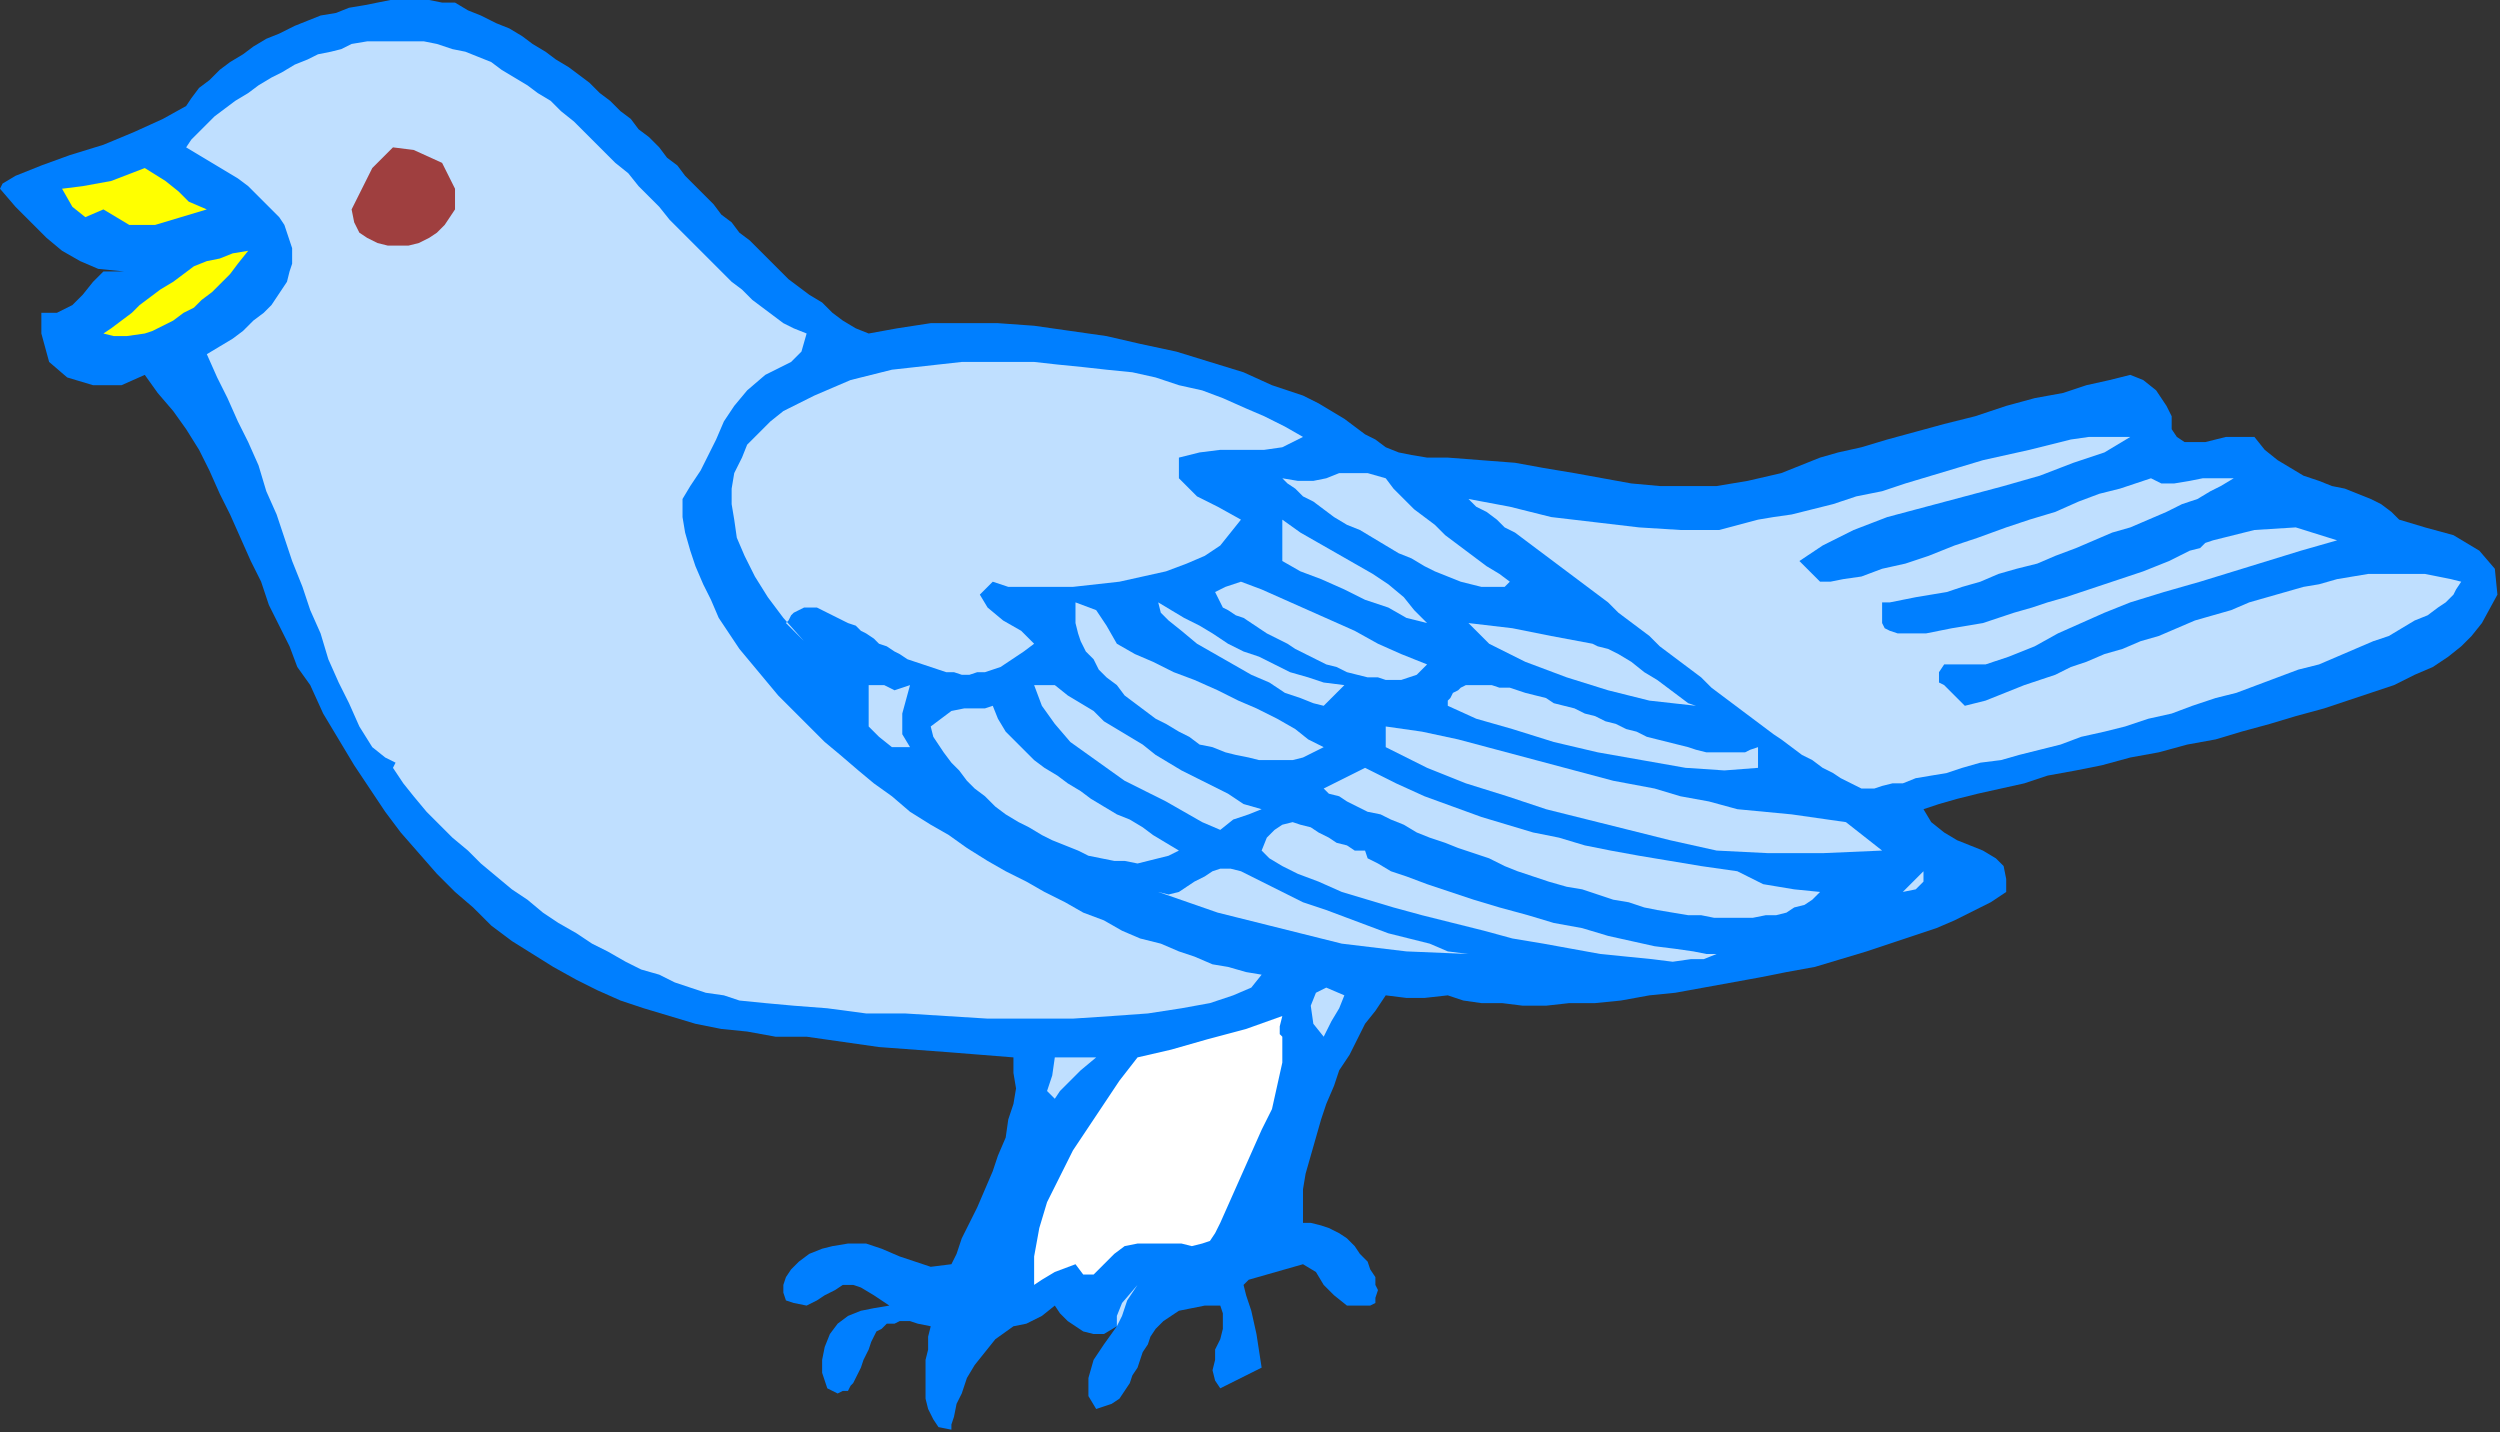
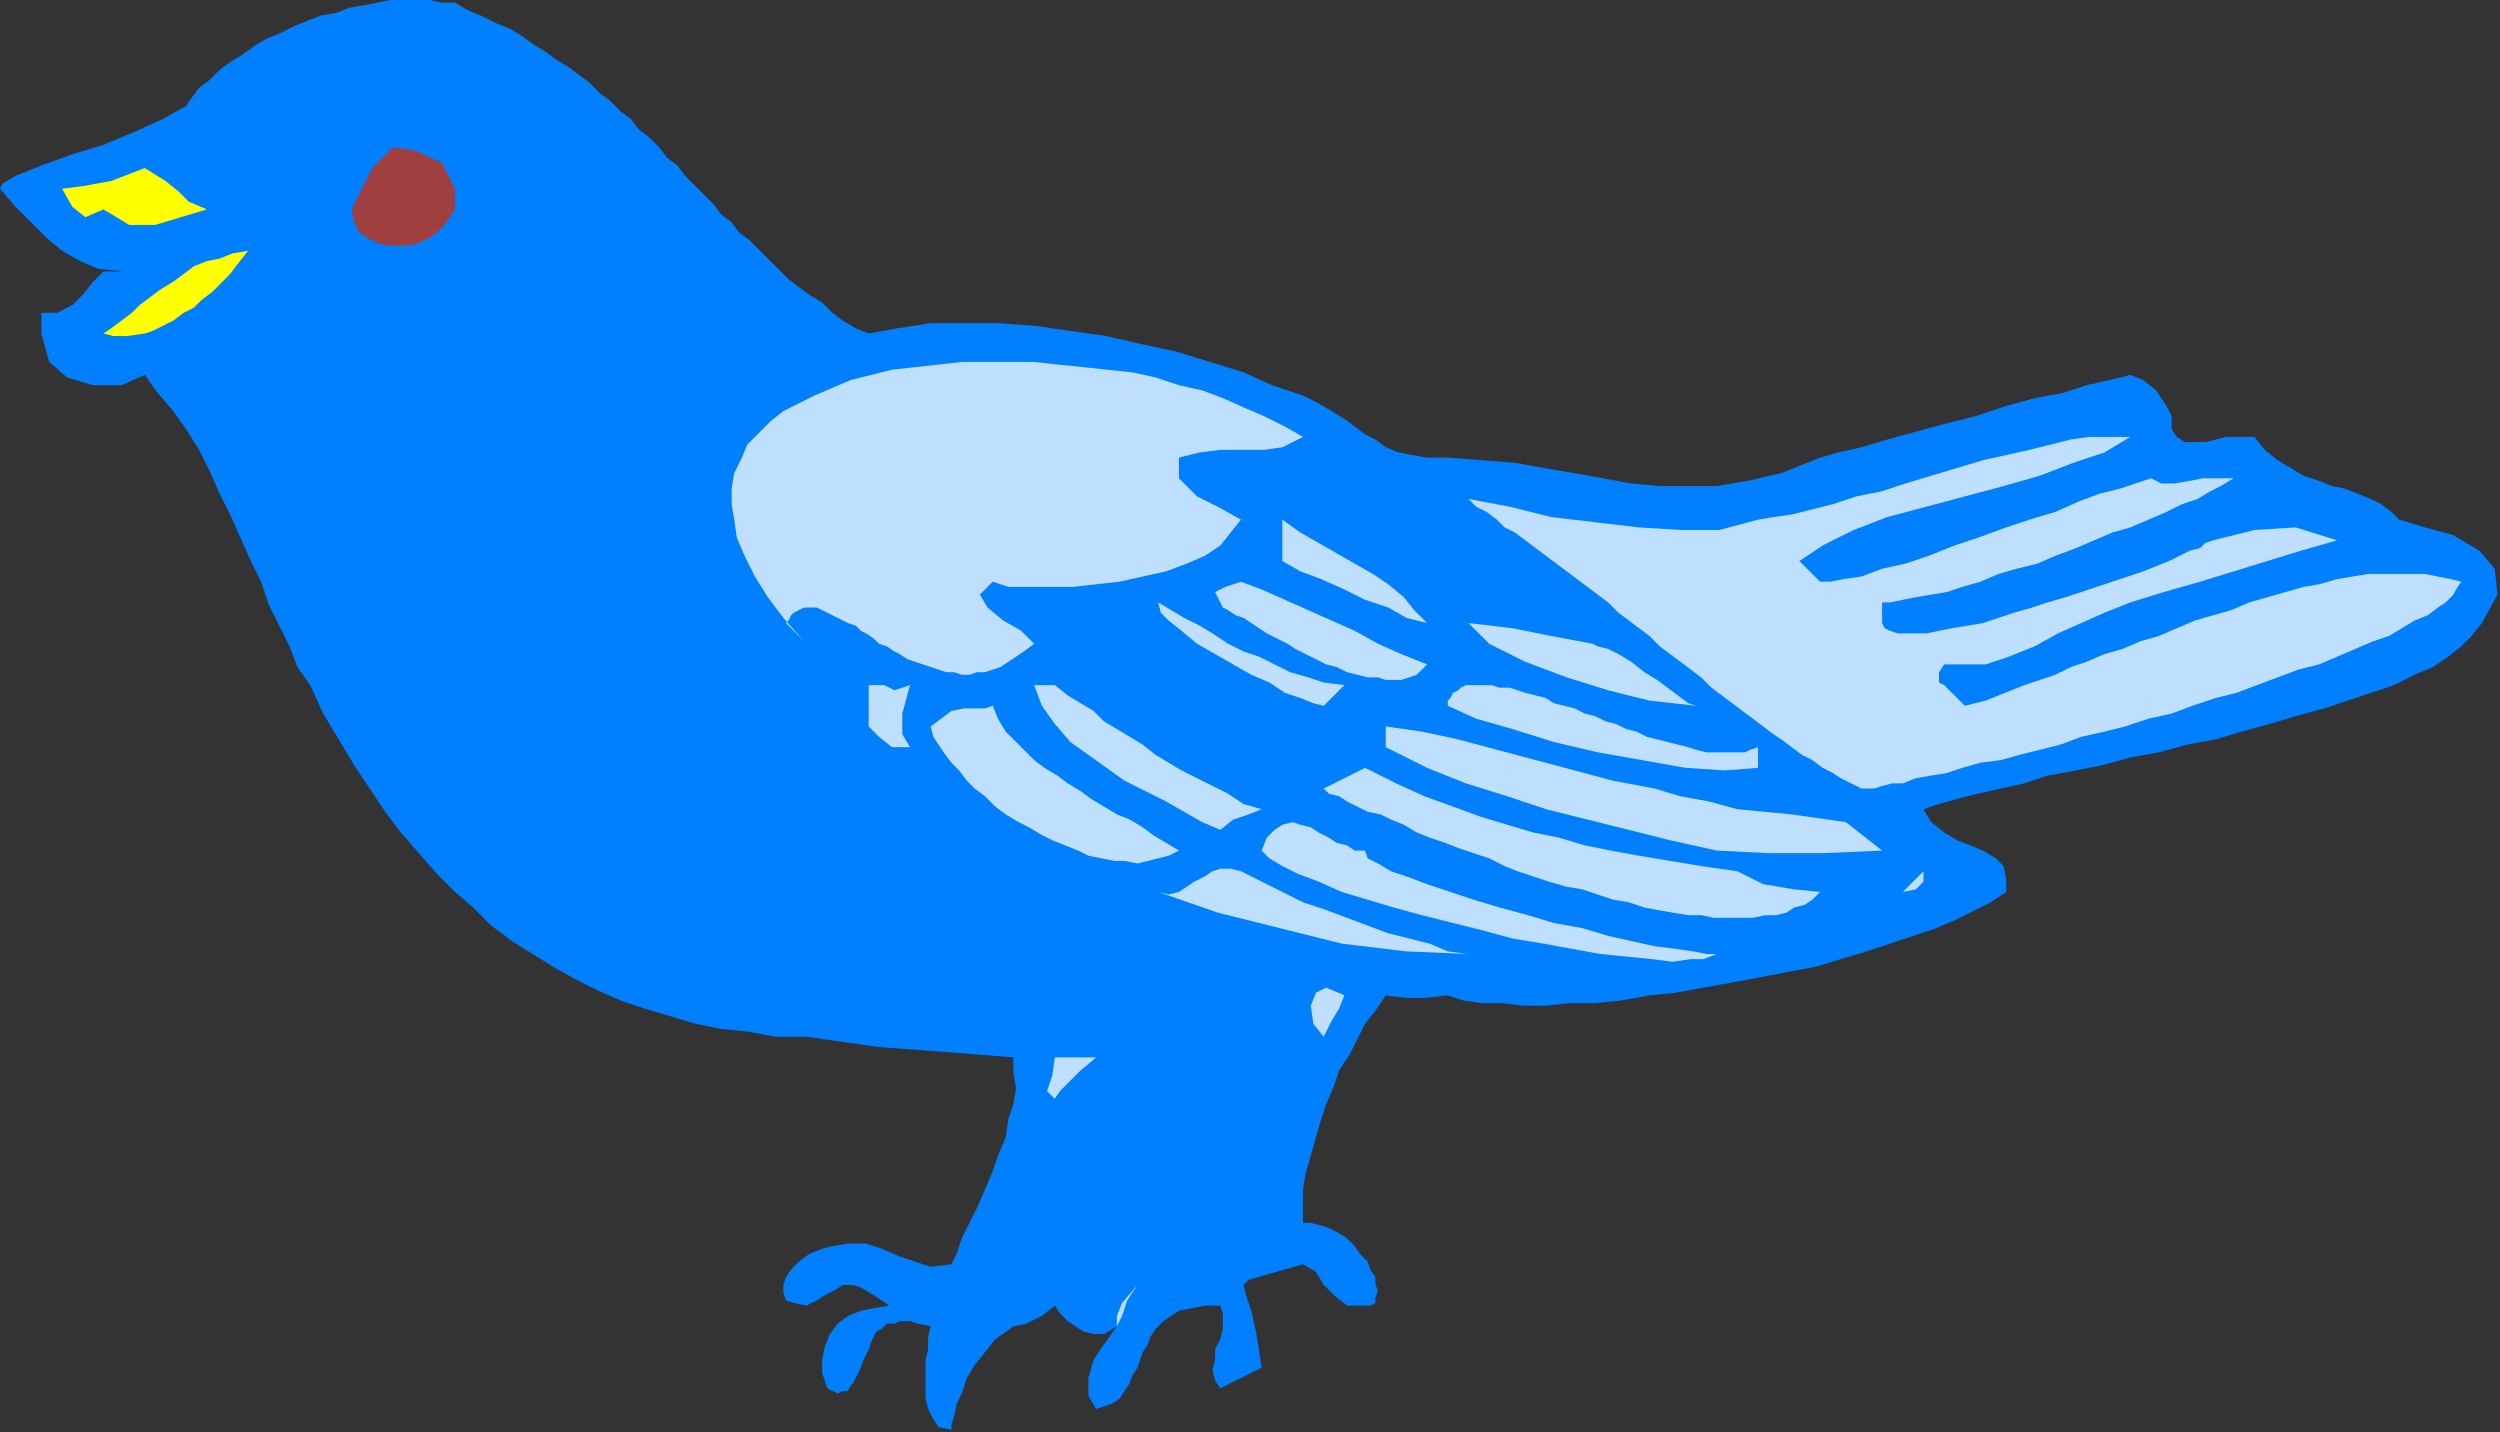
<svg xmlns="http://www.w3.org/2000/svg" xmlns:ns1="http://sodipodi.sourceforge.net/DTD/sodipodi-0.dtd" xmlns:ns2="http://www.inkscape.org/namespaces/inkscape" version="1.0" width="163.745mm" height="93.811mm" id="svg59" ns1:docname="ANSSG052.WMF">
  <rect width="100%" height="100%" fill="#333333" stroke="none" />
  <ns1:namedview pagecolor="#ffffff" bordercolor="#666666" borderopacity="1" objecttolerance="10" gridtolerance="10" guidetolerance="10" ns2:pageopacity="0" ns2:pageshadow="2" ns2:window-width="640" ns2:window-height="480" id="namedview61" />
  <defs id="defs3">
    <pattern id="WMFhbasepattern" patternUnits="userSpaceOnUse" width="6" height="6" x="0" y="0" />
  </defs>
  <path style="fill:#007fff;fill-rule:evenodd;fill-opacity:1;stroke:none;" d="  M 215.04,82.56   L 222.08,81.28   L 230.4,80   L 238.72,80   L 247.04,80   L 256,80.64   L 264.96,81.92   L 273.92,83.2   L 282.24,85.12   L 291.2,87.04   L 299.52,89.6   L 307.84,92.16   L 314.88,95.36   L 322.56,97.92   L 322.56,97.92   L 326.4,99.84   L 329.6,101.76   L 332.8,103.68   L 335.36,105.6   L 337.92,107.52   L 340.48,108.8   L 343.04,110.72   L 346.24,112   L 349.44,112.64   L 353.28,113.28   L 358.4,113.28   L 358.4,113.28   L 366.72,113.92   L 375.04,114.56   L 382.08,115.84   L 389.76,117.12   L 396.8,118.4   L 403.84,119.68   L 410.88,120.32   L 417.92,120.32   L 424.96,120.32   L 432.64,119.04   L 440.96,117.12   L 450.56,113.28   L 450.56,113.28   L 455.04,112   L 460.8,110.72   L 467.2,108.8   L 474.24,106.88   L 481.28,104.96   L 488.96,103.04   L 496.64,100.48   L 503.68,98.56   L 510.72,97.28   L 516.48,95.36   L 522.24,94.08   L 527.36,92.8   L 527.36,92.8   L 530.56,94.08   L 533.76,96.64   L 536.32,100.48   L 537.6,103.04   L 537.6,103.04   L 537.6,106.24   L 538.88,108.16   L 540.8,109.44   L 543.36,109.44   L 545.92,109.44   L 548.48,108.8   L 551.04,108.16   L 553.6,108.16   L 556.16,108.16   L 558.08,108.16   L 558.08,108.16   L 560.64,111.36   L 563.84,113.92   L 567.04,115.84   L 570.24,117.76   L 574.08,119.04   L 577.28,120.32   L 580.48,120.96   L 583.68,122.24   L 586.88,123.52   L 589.44,124.8   L 592,126.72   L 593.92,128.64   L 593.92,128.64   L 600.32,130.56   L 607.36,132.48   L 613.76,136.32   L 617.6,140.8   L 618.24,147.2   L 614.4,154.24   L 614.4,154.24   L 611.84,157.44   L 609.28,160   L 606.08,162.56   L 602.24,165.12   L 597.76,167.04   L 592.64,169.6   L 586.88,171.52   L 581.12,173.44   L 575.36,175.36   L 568.32,177.28   L 561.92,179.2   L 554.88,181.12   L 548.48,183.04   L 541.44,184.32   L 534.4,186.24   L 527.36,187.52   L 520.32,189.44   L 513.92,190.72   L 506.88,192   L 501.12,193.92   L 495.36,195.2   L 489.6,196.48   L 484.48,197.76   L 480,199.04   L 476.16,200.32   L 476.16,200.32   L 478.08,203.52   L 481.28,206.08   L 484.48,208   L 487.68,209.28   L 490.88,210.56   L 494.08,212.48   L 496,214.4   L 496.64,217.6   L 496.64,220.8   L 496.64,220.8   L 492.8,223.36   L 488.96,225.28   L 483.84,227.84   L 479.36,229.76   L 473.6,231.68   L 467.84,233.6   L 462.08,235.52   L 455.68,237.44   L 449.28,239.36   L 442.24,240.64   L 435.84,241.92   L 428.8,243.2   L 421.76,244.48   L 414.72,245.76   L 408.32,246.4   L 401.28,247.68   L 394.88,248.32   L 388.48,248.32   L 382.72,248.96   L 376.96,248.96   L 371.84,248.32   L 366.72,248.32   L 362.24,247.68   L 358.4,246.4   L 358.4,246.4   L 352.64,247.04   L 348.16,247.04   L 343.04,246.4   L 343.04,246.4   L 340.48,250.24   L 337.92,253.44   L 336,257.28   L 334.08,261.12   L 331.52,264.96   L 330.24,268.8   L 328.32,273.28   L 327.04,277.12   L 325.76,281.6   L 324.48,286.08   L 323.2,290.56   L 322.56,294.4   L 322.56,298.88   L 322.56,302.72   L 322.56,302.72   L 324.48,302.72   L 327.04,303.36   L 328.96,304   L 331.52,305.28   L 333.44,306.56   L 335.36,308.48   L 336.64,310.4   L 338.56,312.32   L 339.2,314.24   L 340.48,316.16   L 340.48,318.08   L 341.12,319.36   L 340.48,321.28   L 340.48,322.56   L 339.2,323.2   L 337.92,323.2   L 337.92,323.2   L 333.44,323.2   L 330.24,320.64   L 327.68,318.08   L 325.76,314.88   L 322.56,312.96   L 322.56,312.96   L 313.6,315.52   L 309.12,316.8   L 307.84,318.08   L 308.48,320.64   L 309.76,324.48   L 311.04,330.24   L 312.32,338.56   L 312.32,338.56   L 302.08,343.68   L 300.8,341.76   L 300.16,339.2   L 300.8,336.64   L 300.8,334.08   L 302.08,331.52   L 302.72,328.96   L 302.72,327.04   L 302.72,325.12   L 302.08,323.2   L 302.08,323.2   L 298.24,323.2   L 295.04,323.84   L 291.84,324.48   L 289.92,325.76   L 288,327.04   L 286.08,328.96   L 284.8,330.88   L 284.16,332.8   L 282.88,334.72   L 282.24,336.64   L 281.6,338.56   L 280.32,340.48   L 279.68,342.4   L 278.4,344.32   L 277.12,346.24   L 275.2,347.52   L 273.28,348.16   L 271.36,348.8   L 271.36,348.8   L 269.44,345.6   L 269.44,341.12   L 270.72,336.64   L 273.28,332.8   L 276.48,328.32   L 276.48,328.32   L 273.28,330.24   L 270.72,330.24   L 268.16,329.6   L 266.24,328.32   L 264.32,327.04   L 262.4,325.12   L 261.12,323.2   L 261.12,323.2   L 257.92,325.76   L 254.08,327.68   L 250.88,328.32   L 250.88,328.32   L 246.4,331.52   L 243.84,334.72   L 241.28,337.92   L 239.36,341.12   L 238.08,344.96   L 236.8,347.52   L 236.16,350.72   L 235.52,352.64   L 235.52,353.92   L 235.52,353.92   L 232.32,353.28   L 231.04,351.36   L 229.76,348.8   L 229.12,346.24   L 229.12,343.04   L 229.12,339.84   L 229.12,336.64   L 229.76,334.08   L 229.76,330.88   L 230.4,328.32   L 230.4,328.32   L 227.2,327.68   L 225.28,327.04   L 222.72,327.04   L 221.44,327.68   L 219.52,327.68   L 218.24,328.96   L 216.96,329.6   L 216.32,330.88   L 215.68,332.16   L 215.04,334.08   L 214.4,335.36   L 213.76,336.64   L 213.12,338.56   L 212.48,339.84   L 211.84,341.12   L 211.2,342.4   L 210.56,343.04   L 209.92,344.32   L 208.64,344.32   L 207.36,344.96   L 206.08,344.32   L 204.8,343.68   L 204.8,343.68   L 203.52,339.84   L 203.52,336.64   L 204.16,333.44   L 205.44,330.24   L 207.36,327.68   L 209.92,325.76   L 213.12,324.48   L 216.32,323.84   L 220.16,323.2   L 220.16,323.2   L 216.32,320.64   L 213.12,318.72   L 211.2,318.08   L 208.64,318.08   L 206.72,319.36   L 204.16,320.64   L 202.24,321.92   L 199.68,323.2   L 199.68,323.2   L 196.48,322.56   L 194.56,321.92   L 193.92,320   L 193.92,318.08   L 194.56,316.16   L 195.84,314.24   L 197.76,312.32   L 200.32,310.4   L 203.52,309.12   L 206.08,308.48   L 209.92,307.84   L 209.92,307.84   L 214.4,307.84   L 218.24,309.12   L 222.72,311.04   L 226.56,312.32   L 230.4,313.6   L 235.52,312.96   L 235.52,312.96   L 236.8,310.4   L 238.08,306.56   L 240,302.72   L 241.92,298.88   L 243.84,294.4   L 245.76,289.92   L 247.04,286.08   L 248.96,281.6   L 249.6,277.12   L 250.88,273.28   L 251.52,269.44   L 250.88,265.6   L 250.88,261.76   L 250.88,261.76   L 234.88,260.48   L 217.6,259.2   L 199.68,256.64   L 199.68,256.64   L 192,256.64   L 184.96,255.36   L 178.56,254.72   L 172.16,253.44   L 165.76,251.52   L 159.36,249.6   L 153.6,247.68   L 147.84,245.12   L 142.72,242.56   L 136.96,239.36   L 131.84,236.16   L 126.72,232.96   L 121.6,229.12   L 117.12,224.64   L 112.64,220.8   L 108.16,216.32   L 103.68,211.2   L 99.2,206.08   L 95.36,200.96   L 91.52,195.2   L 87.68,189.44   L 83.84,183.04   L 80,176.64   L 76.8,169.6   L 76.8,169.6   L 73.6,165.12   L 71.68,160   L 69.12,154.88   L 66.56,149.76   L 64.64,144   L 62.08,138.88   L 59.52,133.12   L 56.96,127.36   L 54.4,122.24   L 51.84,116.48   L 49.28,111.36   L 46.08,106.24   L 42.88,101.76   L 39.04,97.28   L 35.84,92.8   L 35.84,92.8   L 30.08,95.36   L 23.04,95.36   L 16.64,93.44   L 12.16,89.6   L 10.24,82.56   L 10.24,82.56   L 10.24,77.44   L 14.08,77.44   L 17.92,75.52   L 20.48,72.96   L 23.04,69.76   L 25.6,67.2   L 25.6,67.2   L 30.72,67.2   L 24.32,66.56   L 19.84,64.64   L 15.36,62.08   L 11.52,58.88   L 7.68,55.04   L 3.84,51.2   L 0,46.72   L 0,46.72   L 0.64,45.44   L 3.84,43.52   L 10.24,40.96   L 17.28,38.4   L 25.6,35.84   L 33.28,32.64   L 40.32,29.44   L 46.08,26.24   L 46.08,26.24   L 47.36,24.32   L 49.28,21.76   L 51.84,19.84   L 54.4,17.28   L 56.96,15.36   L 60.16,13.44   L 62.72,11.52   L 65.92,9.6   L 69.12,8.32   L 72.96,6.4   L 76.16,5.12   L 79.36,3.84   L 83.2,3.2   L 86.4,1.92   L 90.24,1.28   L 93.44,0.64   L 96.64,0   L 100.48,0   L 103.68,0   L 106.24,0   L 109.44,0.64   L 112.64,0.64   L 112.64,0.64   L 115.84,2.56   L 119.04,3.84   L 122.88,5.76   L 126.08,7.04   L 129.28,8.96   L 131.84,10.88   L 135.04,12.8   L 137.6,14.72   L 140.8,16.64   L 143.36,18.56   L 145.92,20.48   L 148.48,23.04   L 151.04,24.96   L 153.6,27.52   L 156.16,29.44   L 158.08,32   L 160.64,33.92   L 163.2,36.48   L 165.12,39.04   L 167.68,40.96   L 169.6,43.52   L 172.16,46.08   L 174.08,48   L 176.64,50.56   L 178.56,53.12   L 181.12,55.04   L 183.04,57.6   L 185.6,59.52   L 188.16,62.08   L 190.72,64.64   L 192.64,66.56   L 195.2,69.12   L 197.76,71.04   L 200.32,72.96   L 203.52,74.88   L 206.08,77.44   L 208.64,79.36   L 211.84,81.28   L 215.04,82.56  z " id="path5" />
-   <path style="fill:#bfdfff;fill-rule:evenodd;fill-opacity:1;stroke:none;" d="  M 199.68,82.56   L 198.4,87.04   L 195.84,89.6   L 193.28,90.88   L 190.72,92.16   L 189.44,92.8   L 189.44,92.8   L 184.96,96.64   L 181.76,100.48   L 179.2,104.32   L 177.28,108.8   L 175.36,112.64   L 173.44,116.48   L 170.88,120.32   L 168.96,123.52   L 168.96,123.52   L 168.96,128   L 169.6,131.84   L 170.88,136.32   L 172.16,140.16   L 174.08,144.64   L 176,148.48   L 177.92,152.96   L 180.48,156.8   L 183.04,160.64   L 186.24,164.48   L 189.44,168.32   L 192.64,172.16   L 196.48,176   L 200.32,179.84   L 204.16,183.68   L 208,186.88   L 212.48,190.72   L 216.32,193.92   L 220.8,197.12   L 225.28,200.96   L 230.4,204.16   L 234.88,206.72   L 239.36,209.92   L 244.48,213.12   L 248.96,215.68   L 254.08,218.24   L 258.56,220.8   L 263.68,223.36   L 268.16,225.92   L 273.28,227.84   L 277.76,230.4   L 282.24,232.32   L 287.36,233.6   L 291.84,235.52   L 295.68,236.8   L 300.16,238.72   L 304,239.36   L 308.48,240.64   L 312.32,241.28   L 312.32,241.28   L 309.76,244.48   L 305.28,246.4   L 299.52,248.32   L 292.48,249.6   L 284.16,250.88   L 275.2,251.52   L 265.6,252.16   L 255.36,252.16   L 244.48,252.16   L 234.24,251.52   L 224,250.88   L 214.4,250.88   L 204.8,249.6   L 196.48,248.96   L 189.44,248.32   L 183.04,247.68   L 179.2,246.4   L 179.2,246.4   L 174.72,245.76   L 170.88,244.48   L 167.04,243.2   L 163.2,241.28   L 158.72,240   L 154.88,238.08   L 150.4,235.52   L 146.56,233.6   L 142.72,231.04   L 138.24,228.48   L 134.4,225.92   L 130.56,222.72   L 126.72,220.16   L 122.88,216.96   L 119.04,213.76   L 115.84,210.56   L 112,207.36   L 108.8,204.16   L 105.6,200.96   L 102.4,197.12   L 99.84,193.92   L 97.28,190.08   L 97.28,190.08   L 97.92,188.8   L 95.36,187.52   L 92.16,184.96   L 92.16,184.96   L 88.96,179.84   L 86.4,174.08   L 83.84,168.96   L 81.28,163.2   L 79.36,156.8   L 76.8,151.04   L 74.88,145.28   L 72.32,138.88   L 70.4,133.12   L 68.48,127.36   L 65.92,121.6   L 64,115.2   L 61.44,109.44   L 58.88,104.32   L 56.32,98.56   L 53.76,93.44   L 51.2,87.68   L 51.2,87.68   L 54.4,85.76   L 57.6,83.84   L 60.16,81.92   L 62.72,79.36   L 65.28,77.44   L 67.2,75.52   L 68.48,73.6   L 69.76,71.68   L 71.04,69.76   L 71.68,67.2   L 72.32,65.28   L 72.32,63.36   L 72.32,61.44   L 71.68,59.52   L 71.04,57.6   L 70.4,55.68   L 69.12,53.76   L 67.2,51.84   L 65.28,49.92   L 63.36,48   L 61.44,46.08   L 58.88,44.16   L 55.68,42.24   L 52.48,40.32   L 49.28,38.4   L 46.08,36.48   L 46.08,36.48   L 47.36,34.56   L 49.28,32.64   L 51.2,30.72   L 53.12,28.8   L 55.68,26.88   L 58.24,24.96   L 61.44,23.04   L 64,21.12   L 67.2,19.2   L 69.76,17.92   L 72.96,16   L 76.16,14.72   L 78.72,13.44   L 81.92,12.8   L 84.48,12.16   L 87.04,10.88   L 87.04,10.88   L 90.88,10.24   L 94.08,10.24   L 97.92,10.24   L 101.76,10.24   L 104.96,10.24   L 108.16,10.88   L 112,12.16   L 115.2,12.8   L 118.4,14.08   L 121.6,15.36   L 124.16,17.28   L 127.36,19.2   L 130.56,21.12   L 133.12,23.04   L 136.32,24.96   L 138.88,27.52   L 142.08,30.08   L 144.64,32.64   L 147.2,35.2   L 149.76,37.76   L 152.32,40.32   L 155.52,42.88   L 158.08,46.08   L 160.64,48.64   L 163.2,51.2   L 165.76,54.4   L 168.32,56.96   L 170.88,59.52   L 173.44,62.08   L 176,64.64   L 178.56,67.2   L 181.12,69.76   L 183.68,71.68   L 186.24,74.24   L 188.8,76.16   L 191.36,78.08   L 193.92,80   L 196.48,81.28   L 199.68,82.56  z " id="path7" />
  <path style="fill:#9f3f3f;fill-rule:evenodd;fill-opacity:1;stroke:none;" d="  M 87.04,51.84   L 89.6,46.72   L 92.16,41.6   L 97.28,36.48   L 97.28,36.48   L 102.4,37.12   L 109.44,40.32   L 112.64,46.72   L 112.64,46.72   L 112.64,49.28   L 112.64,51.84   L 111.36,53.76   L 110.08,55.68   L 108.16,57.6   L 106.24,58.88   L 103.68,60.16   L 101.12,60.8   L 98.56,60.8   L 96,60.8   L 93.44,60.16   L 90.88,58.88   L 88.96,57.6   L 87.68,55.04   L 87.04,51.84  z " id="path9" />
  <path style="fill:#ffff00;fill-rule:evenodd;fill-opacity:1;stroke:none;" d="  M 51.2,51.84   L 44.8,53.76   L 38.4,55.68   L 32,55.68   L 25.6,51.84   L 25.6,51.84   L 21.12,53.76   L 17.92,51.2   L 15.36,46.72   L 15.36,46.72   L 20.48,46.08   L 27.52,44.8   L 35.84,41.6   L 35.84,41.6   L 40.96,44.8   L 44.16,47.36   L 46.72,49.92   L 51.2,51.84  z " id="path11" />
  <path style="fill:#ffff00;fill-rule:evenodd;fill-opacity:1;stroke:none;" d="  M 61.44,62.08   L 58.88,65.28   L 56.96,67.84   L 54.4,70.4   L 52.48,72.32   L 49.92,74.24   L 48,76.16   L 45.44,77.44   L 42.88,79.36   L 40.32,80.64   L 37.76,81.92   L 35.84,82.56   L 35.84,82.56   L 31.36,83.2   L 28.16,83.2   L 25.6,82.56   L 25.6,82.56   L 27.52,81.28   L 30.08,79.36   L 32.64,77.44   L 34.56,75.52   L 37.12,73.6   L 39.68,71.68   L 42.88,69.76   L 45.44,67.84   L 48,65.92   L 51.2,64.64   L 54.4,64   L 57.6,62.72   L 61.44,62.08  z " id="path13" />
  <path style="fill:#bfdfff;fill-rule:evenodd;fill-opacity:1;stroke:none;" d="  M 322.56,108.16   L 317.44,110.72   L 312.96,111.36   L 307.84,111.36   L 302.08,111.36   L 296.96,112   L 291.84,113.28   L 291.84,113.28   L 291.84,118.4   L 296.32,122.88   L 301.44,125.44   L 307.2,128.64   L 307.2,128.64   L 304.64,131.84   L 302.08,135.04   L 298.24,137.6   L 293.76,139.52   L 288.64,141.44   L 282.88,142.72   L 277.12,144   L 271.36,144.64   L 265.6,145.28   L 259.84,145.28   L 254.72,145.28   L 249.6,145.28   L 245.76,144   L 245.76,144   L 242.56,147.2   L 244.48,150.4   L 248.32,153.6   L 252.8,156.16   L 256,159.36   L 256,159.36   L 253.44,161.28   L 251.52,162.56   L 249.6,163.84   L 247.68,165.12   L 245.76,165.76   L 243.84,166.4   L 241.92,166.4   L 240,167.04   L 238.08,167.04   L 236.16,166.4   L 234.24,166.4   L 232.32,165.76   L 230.4,165.12   L 228.48,164.48   L 226.56,163.84   L 224.64,163.2   L 222.72,161.92   L 221.44,161.28   L 219.52,160   L 217.6,159.36   L 216.32,158.08   L 214.4,156.8   L 213.12,156.16   L 211.84,154.88   L 209.92,154.24   L 208.64,153.6   L 207.36,152.96   L 206.08,152.32   L 204.8,151.68   L 203.52,151.04   L 202.24,150.4   L 200.96,150.4   L 199.68,150.4   L 199.04,150.4   L 197.76,151.04   L 196.48,151.68   L 195.84,152.32   L 195.2,153.6   L 194.56,154.24   L 194.56,154.24   L 204.8,164.48   L 199.04,158.72   L 193.92,152.96   L 190.08,147.84   L 186.88,142.72   L 184.32,137.6   L 182.4,133.12   L 181.76,128.64   L 181.12,124.8   L 181.12,120.96   L 181.76,117.12   L 183.68,113.28   L 184.96,110.08   L 187.52,107.52   L 190.72,104.32   L 193.92,101.76   L 197.76,99.84   L 201.6,97.92   L 206.08,96   L 210.56,94.08   L 215.68,92.8   L 220.8,91.52   L 226.56,90.88   L 232.32,90.24   L 238.08,89.6   L 243.84,89.6   L 249.6,89.6   L 256,89.6   L 261.76,90.24   L 268.16,90.88   L 273.92,91.52   L 280.32,92.16   L 286.08,93.44   L 291.84,95.36   L 297.6,96.64   L 302.72,98.56   L 308.48,101.12   L 312.96,103.04   L 318.08,105.6   L 322.56,108.16  z " id="path15" />
  <path style="fill:#bfdfff;fill-rule:evenodd;fill-opacity:1;stroke:none;" d="  M 527.36,108.16   L 527.36,108.16   L 520.96,112   L 513.28,114.56   L 504.96,117.76   L 496,120.32   L 486.4,122.88   L 476.8,125.44   L 467.2,128   L 458.88,131.2   L 451.2,135.04   L 445.44,138.88   L 445.44,138.88   L 450.56,144   L 453.12,144   L 456.32,143.36   L 460.8,142.72   L 465.92,140.8   L 471.68,139.52   L 477.44,137.6   L 483.84,135.04   L 489.6,133.12   L 496.64,130.56   L 502.4,128.64   L 508.8,126.72   L 514.56,124.16   L 519.68,122.24   L 524.8,120.96   L 528.64,119.68   L 532.48,118.4   L 532.48,118.4   L 535.04,119.68   L 538.24,119.68   L 542.08,119.04   L 545.28,118.4   L 549.12,118.4   L 552.96,118.4   L 552.96,118.4   L 549.76,120.32   L 547.2,121.6   L 544,123.52   L 540.16,124.8   L 536.32,126.72   L 531.84,128.64   L 527.36,130.56   L 522.88,131.84   L 518.4,133.76   L 513.92,135.68   L 508.8,137.6   L 504.32,139.52   L 499.2,140.8   L 494.72,142.08   L 490.24,144   L 485.76,145.28   L 481.92,146.56   L 478.08,147.2   L 474.24,147.84   L 471.04,148.48   L 467.84,149.12   L 465.92,149.12   L 465.92,149.12   L 465.92,154.24   L 466.56,155.52   L 467.84,156.16   L 469.76,156.8   L 471.68,156.8   L 474.24,156.8   L 476.8,156.8   L 480,156.16   L 483.2,155.52   L 487.04,154.88   L 490.88,154.24   L 494.72,152.96   L 498.56,151.68   L 503.04,150.4   L 506.88,149.12   L 511.36,147.84   L 515.2,146.56   L 519.04,145.28   L 522.88,144   L 526.72,142.72   L 530.56,141.44   L 533.76,140.16   L 536.96,138.88   L 539.52,137.6   L 542.08,136.32   L 544.64,135.68   L 545.92,134.4   L 547.84,133.76   L 547.84,133.76   L 558.08,131.2   L 568.32,130.56   L 578.56,133.76   L 578.56,133.76   L 569.6,136.32   L 561.28,138.88   L 552.96,141.44   L 544.64,144   L 535.68,146.56   L 527.36,149.12   L 527.36,149.12   L 520.96,151.68   L 515.2,154.24   L 509.44,156.8   L 503.68,160   L 497.28,162.56   L 491.52,164.48   L 491.52,164.48   L 481.28,164.48   L 480,166.4   L 480,168.96   L 481.28,169.6   L 481.28,169.6   L 486.4,174.72   L 488.96,174.08   L 491.52,173.44   L 494.72,172.16   L 497.92,170.88   L 501.12,169.6   L 504.96,168.32   L 508.8,167.04   L 512.64,165.12   L 516.48,163.84   L 520.96,161.92   L 525.44,160.64   L 529.92,158.72   L 534.4,157.44   L 538.88,155.52   L 543.36,153.6   L 547.84,152.32   L 552.32,151.04   L 556.8,149.12   L 561.28,147.84   L 565.76,146.56   L 570.24,145.28   L 574.08,144.64   L 578.56,143.36   L 582.4,142.72   L 586.24,142.08   L 590.08,142.08   L 593.92,142.08   L 597.12,142.08   L 600.32,142.08   L 603.52,142.72   L 606.72,143.36   L 609.28,144   L 609.28,144   L 608,145.92   L 607.36,147.2   L 605.44,149.12   L 603.52,150.4   L 600.96,152.32   L 597.76,153.6   L 594.56,155.52   L 591.36,157.44   L 587.52,158.72   L 583.04,160.64   L 578.56,162.56   L 574.08,164.48   L 568.96,165.76   L 563.84,167.68   L 558.72,169.6   L 553.6,171.52   L 548.48,172.8   L 542.72,174.72   L 537.6,176.64   L 531.84,177.92   L 526.08,179.84   L 520.96,181.12   L 515.2,182.4   L 510.08,184.32   L 504.96,185.6   L 499.84,186.88   L 495.36,188.16   L 490.24,188.8   L 485.76,190.08   L 481.92,191.36   L 478.08,192   L 474.24,192.64   L 471.04,193.92   L 468.48,193.92   L 465.92,194.56   L 464,195.2   L 462.08,195.2   L 460.8,195.2   L 460.8,195.2   L 460.8,195.2   L 458.24,193.92   L 455.68,192.64   L 453.76,191.36   L 451.2,190.08   L 448.64,188.16   L 446.08,186.88   L 443.52,184.96   L 440.96,183.04   L 439.04,181.76   L 436.48,179.84   L 433.92,177.92   L 431.36,176   L 428.8,174.08   L 426.24,172.16   L 423.68,170.24   L 421.12,167.68   L 418.56,165.76   L 416,163.84   L 413.44,161.92   L 410.88,160   L 408.32,157.44   L 405.76,155.52   L 403.2,153.6   L 400.64,151.68   L 398.08,149.12   L 395.52,147.2   L 392.96,145.28   L 390.4,143.36   L 387.84,141.44   L 385.28,139.52   L 382.72,137.6   L 380.16,135.68   L 377.6,133.76   L 375.04,131.84   L 372.48,130.56   L 370.56,128.64   L 368,126.72   L 365.44,125.44   L 363.52,123.52   L 363.52,123.52   L 373.76,125.44   L 384,128   L 394.88,129.28   L 405.76,130.56   L 416,131.2   L 425.6,131.2   L 435.2,128.64   L 435.2,128.64   L 439.04,128   L 443.52,127.36   L 448.64,126.08   L 453.76,124.8   L 459.52,122.88   L 465.92,121.6   L 471.68,119.68   L 478.08,117.76   L 484.48,115.84   L 490.88,113.92   L 496.64,112.64   L 502.4,111.36   L 507.52,110.08   L 512.64,108.8   L 517.12,108.16   L 520.96,108.16   L 524.8,108.16   L 527.36,108.16  z " id="path17" />
-   <path style="fill:#bfdfff;fill-rule:evenodd;fill-opacity:1;stroke:none;" d="  M 373.76,144   L 372.48,145.28   L 370.56,145.28   L 368.64,145.28   L 366.72,145.28   L 364.16,144.64   L 361.6,144   L 358.4,142.72   L 355.2,141.44   L 352.64,140.16   L 349.44,138.24   L 346.24,136.96   L 343.04,135.04   L 339.84,133.12   L 336.64,131.2   L 333.44,129.92   L 330.24,128   L 327.68,126.08   L 325.12,124.16   L 322.56,122.88   L 320.64,120.96   L 318.72,119.68   L 317.44,118.4   L 317.44,118.4   L 321.28,119.04   L 325.12,119.04   L 328.32,118.4   L 331.52,117.12   L 335.36,117.12   L 338.56,117.12   L 343.04,118.4   L 343.04,118.4   L 344.96,120.96   L 347.52,123.52   L 350.08,126.08   L 352.64,128   L 355.2,129.92   L 357.76,132.48   L 360.32,134.4   L 362.88,136.32   L 365.44,138.24   L 368,140.16   L 371.2,142.08   L 373.76,144  z " id="path19" />
  <path style="fill:#bfdfff;fill-rule:evenodd;fill-opacity:1;stroke:none;" d="  M 353.28,154.24   L 348.16,152.96   L 343.68,150.4   L 337.92,148.48   L 332.8,145.92   L 327.04,143.36   L 321.92,141.44   L 317.44,138.88   L 317.44,138.88   L 317.44,128.64   L 321.92,131.84   L 326.4,134.4   L 330.88,136.96   L 335.36,139.52   L 339.84,142.08   L 343.68,144.64   L 347.52,147.84   L 350.08,151.04   L 353.28,154.24  z " id="path21" />
  <path style="fill:#bfdfff;fill-rule:evenodd;fill-opacity:1;stroke:none;" d="  M 353.28,164.48   L 352,165.76   L 350.72,167.04   L 348.8,167.68   L 346.88,168.32   L 344.96,168.32   L 343.04,168.32   L 341.12,167.68   L 338.56,167.68   L 336,167.04   L 333.44,166.4   L 330.88,165.12   L 328.32,164.48   L 325.76,163.2   L 323.2,161.92   L 320.64,160.64   L 318.72,159.36   L 316.16,158.08   L 313.6,156.8   L 311.68,155.52   L 309.76,154.24   L 307.84,152.96   L 305.92,152.32   L 304,151.04   L 302.72,150.4   L 302.08,149.12   L 302.08,149.12   L 300.8,146.56   L 303.36,145.28   L 307.2,144   L 307.2,144   L 312.32,145.92   L 318.08,148.48   L 323.84,151.04   L 329.6,153.6   L 335.36,156.16   L 341.12,159.36   L 346.88,161.92   L 353.28,164.48  z " id="path23" />
  <path style="fill:#bfdfff;fill-rule:evenodd;fill-opacity:1;stroke:none;" d="  M 332.8,169.6   L 327.68,174.72   L 325.12,174.08   L 321.92,172.8   L 318.08,171.52   L 314.24,168.96   L 309.76,167.04   L 305.28,164.48   L 300.8,161.92   L 296.32,159.36   L 292.48,156.16   L 289.28,153.6   L 287.36,151.68   L 286.72,149.12   L 286.72,149.12   L 289.92,151.04   L 293.12,152.96   L 296.96,154.88   L 300.16,156.8   L 304,159.36   L 307.84,161.28   L 311.68,162.56   L 315.52,164.48   L 319.36,166.4   L 323.84,167.68   L 327.68,168.96   L 332.8,169.6  z " id="path25" />
-   <path style="fill:#bfdfff;fill-rule:evenodd;fill-opacity:1;stroke:none;" d="  M 327.68,184.96   L 325.12,186.24   L 322.56,187.52   L 320,188.16   L 317.44,188.16   L 314.88,188.16   L 311.68,188.16   L 309.12,187.52   L 305.92,186.88   L 303.36,186.24   L 300.16,184.96   L 296.96,184.32   L 294.4,182.4   L 291.84,181.12   L 288.64,179.2   L 286.08,177.92   L 283.52,176   L 280.96,174.08   L 278.4,172.16   L 276.48,169.6   L 273.92,167.68   L 272,165.76   L 270.72,163.2   L 268.8,161.28   L 267.52,158.72   L 266.88,156.8   L 266.24,154.24   L 266.24,154.24   L 266.24,149.12   L 271.36,151.04   L 273.92,154.88   L 276.48,159.36   L 276.48,159.36   L 280.96,161.92   L 285.44,163.84   L 290.56,166.4   L 295.68,168.32   L 301.44,170.88   L 306.56,173.44   L 311.04,175.36   L 316.16,177.92   L 320.64,180.48   L 323.84,183.04   L 327.68,184.96  z " id="path27" />
  <path style="fill:#bfdfff;fill-rule:evenodd;fill-opacity:1;stroke:none;" d="  M 394.24,159.36   L 395.52,160   L 398.08,160.64   L 400.64,161.92   L 403.84,163.84   L 407.04,166.4   L 410.24,168.32   L 412.8,170.24   L 415.36,172.16   L 417.92,174.08   L 419.84,174.72   L 419.84,174.72   L 408.32,173.44   L 398.08,170.88   L 387.84,167.68   L 377.6,163.84   L 368.64,159.36   L 368.64,159.36   L 363.52,154.24   L 374.4,155.52   L 384,157.44   L 394.24,159.36  z " id="path29" />
  <path style="fill:#bfdfff;fill-rule:evenodd;fill-opacity:1;stroke:none;" d="  M 435.2,184.96   L 435.2,190.08   L 426.88,190.72   L 417.28,190.08   L 406.4,188.16   L 395.52,186.24   L 384.64,183.68   L 374.4,180.48   L 365.44,177.92   L 358.4,174.72   L 358.4,174.72   L 358.4,173.44   L 359.04,172.8   L 359.68,171.52   L 360.96,170.88   L 361.6,170.24   L 362.88,169.6   L 364.8,169.6   L 366.08,169.6   L 368,169.6   L 369.28,169.6   L 371.2,170.24   L 373.76,170.24   L 375.68,170.88   L 377.6,171.52   L 380.16,172.16   L 382.72,172.8   L 384.64,174.08   L 387.2,174.72   L 389.76,175.36   L 392.32,176.64   L 394.88,177.28   L 397.44,178.56   L 400,179.2   L 402.56,180.48   L 405.12,181.12   L 407.68,182.4   L 410.24,183.04   L 412.8,183.68   L 415.36,184.32   L 417.92,184.96   L 419.84,185.6   L 422.4,186.24   L 424.32,186.24   L 426.24,186.24   L 428.16,186.24   L 430.08,186.24   L 432,186.24   L 433.28,185.6   L 435.2,184.96  z " id="path31" />
  <path style="fill:#bfdfff;fill-rule:evenodd;fill-opacity:1;stroke:none;" d="  M 312.32,200.32   L 309.12,201.6   L 305.28,202.88   L 302.08,205.44   L 302.08,205.44   L 297.6,203.52   L 293.12,200.96   L 288.64,198.4   L 283.52,195.84   L 278.4,193.28   L 273.92,190.08   L 269.44,186.88   L 264.96,183.68   L 261.12,179.2   L 257.92,174.72   L 256,169.6   L 256,169.6   L 261.12,169.6   L 264.32,172.16   L 267.52,174.08   L 270.72,176   L 273.28,178.56   L 276.48,180.48   L 279.68,182.4   L 282.88,184.32   L 286.08,186.88   L 289.28,188.8   L 292.48,190.72   L 296.32,192.64   L 300.16,194.56   L 304,196.48   L 307.84,199.04   L 312.32,200.32  z " id="path33" />
  <path style="fill:#bfdfff;fill-rule:evenodd;fill-opacity:1;stroke:none;" d="  M 225.28,169.6   L 223.36,176.64   L 223.36,181.76   L 225.28,184.96   L 225.28,184.96   L 220.8,184.96   L 217.6,182.4   L 215.04,179.84   L 215.04,179.84   L 215.04,169.6   L 218.88,169.6   L 221.44,170.88   L 225.28,169.6  z " id="path35" />
  <path style="fill:#bfdfff;fill-rule:evenodd;fill-opacity:1;stroke:none;" d="  M 291.84,210.56   L 289.28,211.84   L 286.72,212.48   L 284.16,213.12   L 281.6,213.76   L 278.4,213.12   L 275.84,213.12   L 272.64,212.48   L 269.44,211.84   L 266.88,210.56   L 263.68,209.28   L 260.48,208   L 257.92,206.72   L 254.72,204.8   L 252.16,203.52   L 248.96,201.6   L 246.4,199.68   L 243.84,197.12   L 241.28,195.2   L 239.36,193.28   L 237.44,190.72   L 235.52,188.8   L 233.6,186.24   L 232.32,184.32   L 231.04,182.4   L 230.4,179.84   L 230.4,179.84   L 232.96,177.92   L 235.52,176   L 238.72,175.36   L 241.28,175.36   L 243.84,175.36   L 245.76,174.72   L 245.76,174.72   L 247.04,177.92   L 248.96,181.12   L 251.52,183.68   L 253.44,185.6   L 256,188.16   L 258.56,190.08   L 261.76,192   L 264.32,193.92   L 267.52,195.84   L 270.08,197.76   L 273.28,199.68   L 276.48,201.6   L 279.68,202.88   L 282.88,204.8   L 285.44,206.72   L 288.64,208.64   L 291.84,210.56  z " id="path37" />
  <path style="fill:#bfdfff;fill-rule:evenodd;fill-opacity:1;stroke:none;" d="  M 465.92,210.56   L 465.92,210.56   L 451.2,211.2   L 437.76,211.2   L 424.96,210.56   L 424.96,210.56   L 413.44,208   L 403.2,205.44   L 392.96,202.88   L 382.72,200.32   L 373.12,197.12   L 362.88,193.92   L 353.28,190.08   L 343.04,184.96   L 343.04,184.96   L 343.04,179.84   L 352,181.12   L 360.96,183.04   L 370.56,185.6   L 380.16,188.16   L 389.76,190.72   L 399.36,193.28   L 409.6,195.2   L 409.6,195.2   L 416,197.12   L 423.04,198.4   L 430.08,200.32   L 430.08,200.32   L 443.52,201.6   L 456.96,203.52   L 465.92,210.56  z " id="path39" />
  <path style="fill:#bfdfff;fill-rule:evenodd;fill-opacity:1;stroke:none;" d="  M 450.56,220.8   L 448.64,222.72   L 446.72,224   L 444.16,224.64   L 442.24,225.92   L 439.68,226.56   L 437.12,226.56   L 433.92,227.2   L 430.72,227.2   L 428.16,227.2   L 424.32,227.2   L 421.12,226.56   L 417.92,226.56   L 414.08,225.92   L 410.24,225.28   L 407.04,224.64   L 403.2,223.36   L 399.36,222.72   L 395.52,221.44   L 391.68,220.16   L 387.84,219.52   L 383.36,218.24   L 379.52,216.96   L 375.68,215.68   L 372.48,214.4   L 368.64,212.48   L 364.8,211.2   L 360.96,209.92   L 357.76,208.64   L 353.92,207.36   L 350.72,206.08   L 347.52,204.16   L 344.32,202.88   L 341.76,201.6   L 338.56,200.96   L 336,199.68   L 333.44,198.4   L 331.52,197.12   L 328.96,196.48   L 327.68,195.2   L 327.68,195.2   L 337.92,190.08   L 345.6,193.92   L 352.64,197.12   L 359.68,199.68   L 366.72,202.24   L 373.12,204.16   L 379.52,206.08   L 385.92,207.36   L 392.32,209.28   L 398.72,210.56   L 405.76,211.84   L 413.44,213.12   L 421.12,214.4   L 430.08,215.68   L 430.08,215.68   L 436.48,218.88   L 444.16,220.16   L 450.56,220.8  z " id="path41" />
  <path style="fill:#bfdfff;fill-rule:evenodd;fill-opacity:1;stroke:none;" d="  M 337.92,210.56   L 338.56,212.48   L 341.12,213.76   L 344.32,215.68   L 348.16,216.96   L 353.28,218.88   L 359.04,220.8   L 364.8,222.72   L 371.2,224.64   L 378.24,226.56   L 384.64,228.48   L 391.68,229.76   L 398.08,231.68   L 403.84,232.96   L 409.6,234.24   L 414.72,234.88   L 419.2,235.52   L 422.4,236.16   L 424.96,236.16   L 424.96,236.16   L 421.76,237.44   L 418.56,237.44   L 414.08,238.08   L 408.96,237.44   L 402.56,236.8   L 396.16,236.16   L 389.12,234.88   L 382.08,233.6   L 374.4,232.32   L 367.36,230.4   L 359.68,228.48   L 352,226.56   L 344.96,224.64   L 338.56,222.72   L 332.16,220.8   L 326.4,218.24   L 321.28,216.32   L 317.44,214.4   L 314.24,212.48   L 312.32,210.56   L 312.32,210.56   L 313.6,207.36   L 315.52,205.44   L 317.44,204.16   L 320,203.52   L 321.92,204.16   L 324.48,204.8   L 326.4,206.08   L 328.96,207.36   L 330.88,208.64   L 333.44,209.28   L 335.36,210.56   L 337.92,210.56  z " id="path43" />
  <path style="fill:#bfdfff;fill-rule:evenodd;fill-opacity:1;stroke:none;" d="  M 363.52,236.16   L 348.16,235.52   L 332.16,233.6   L 316.8,229.76   L 301.44,225.92   L 286.72,220.8   L 286.72,220.8   L 289.28,221.44   L 291.84,220.8   L 293.76,219.52   L 295.68,218.24   L 298.24,216.96   L 300.16,215.68   L 302.08,215.04   L 304.64,215.04   L 307.2,215.68   L 307.2,215.68   L 312.32,218.24   L 317.44,220.8   L 322.56,223.36   L 328.32,225.28   L 333.44,227.2   L 338.56,229.12   L 343.68,231.04   L 348.8,232.32   L 353.92,233.6   L 358.4,235.52   L 363.52,236.16  z " id="path45" />
  <path style="fill:#bfdfff;fill-rule:evenodd;fill-opacity:1;stroke:none;" d="  M 476.16,215.68   L 476.16,218.24   L 474.24,220.16   L 471.04,220.8   L 471.04,220.8   L 476.16,215.68   L 476.16,215.68  z " id="path47" />
  <path style="fill:#bfdfff;fill-rule:evenodd;fill-opacity:1;stroke:none;" d="  M 332.8,246.4   L 331.52,249.6   L 329.6,252.8   L 327.68,256.64   L 327.68,256.64   L 325.12,253.44   L 324.48,248.96   L 325.76,245.76   L 328.32,244.48   L 332.8,246.4  z " id="path49" />
-   <path style="fill:#ffffff;fill-rule:evenodd;fill-opacity:1;stroke:none;" d="  M 317.44,256.64   L 317.44,263.04   L 316.16,268.8   L 314.88,274.56   L 312.32,279.68   L 309.76,285.44   L 307.2,291.2   L 304.64,296.96   L 302.08,302.72   L 302.08,302.72   L 300.8,305.28   L 299.52,307.2   L 297.6,307.84   L 295.04,308.48   L 292.48,307.84   L 289.28,307.84   L 286.72,307.84   L 283.52,307.84   L 281.6,307.84   L 281.6,307.84   L 278.4,308.48   L 275.84,310.4   L 273.28,312.96   L 270.72,315.52   L 268.16,315.52   L 266.24,312.96   L 266.24,312.96   L 261.12,314.88   L 257.92,316.8   L 256,318.08   L 256,318.08   L 256,311.04   L 257.28,304   L 259.2,297.6   L 262.4,291.2   L 265.6,284.8   L 269.44,279.04   L 273.28,273.28   L 277.12,267.52   L 281.6,261.76   L 281.6,261.76   L 289.92,259.84   L 298.88,257.28   L 308.48,254.72   L 317.44,251.52   L 317.44,251.52   L 316.8,254.08   L 316.8,256   L 317.44,256.64  z " id="path51" />
  <path style="fill:#bfdfff;fill-rule:evenodd;fill-opacity:1;stroke:none;" d="  M 271.36,261.76   L 267.52,264.96   L 264.96,267.52   L 262.4,270.08   L 261.12,272   L 261.12,272   L 259.2,270.08   L 260.48,266.24   L 261.12,261.76   L 261.12,261.76   L 271.36,261.76  z " id="path53" />
  <path style="fill:#bfdfff;fill-rule:evenodd;fill-opacity:1;stroke:none;" d="  M 286.72,312.96   L 286.72,312.96   L 286.72,312.96  z " id="path55" />
  <path style="fill:#bfdfff;fill-rule:evenodd;fill-opacity:1;stroke:none;" d="  M 276.48,328.32   L 276.48,325.76   L 277.76,322.56   L 281.6,318.08   L 281.6,318.08   L 279.04,321.92   L 277.76,325.76   L 276.48,328.32  z " id="path57" />
</svg>